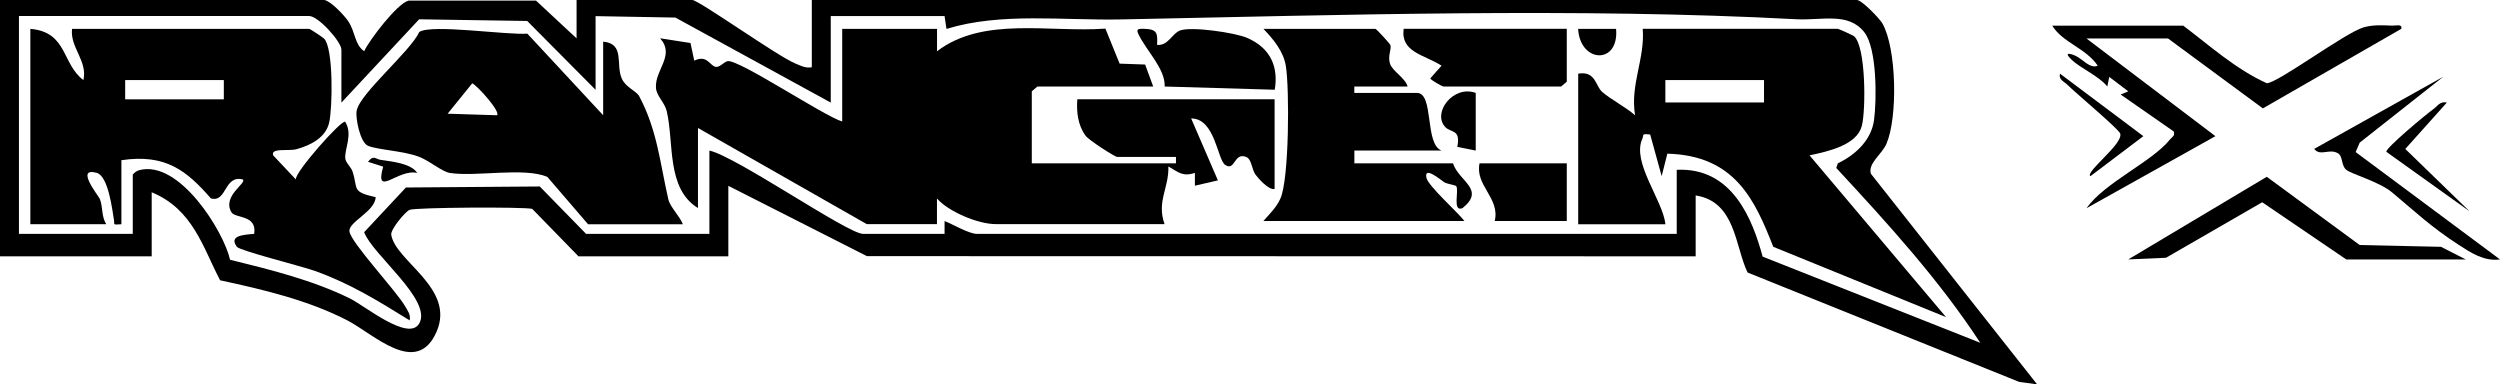
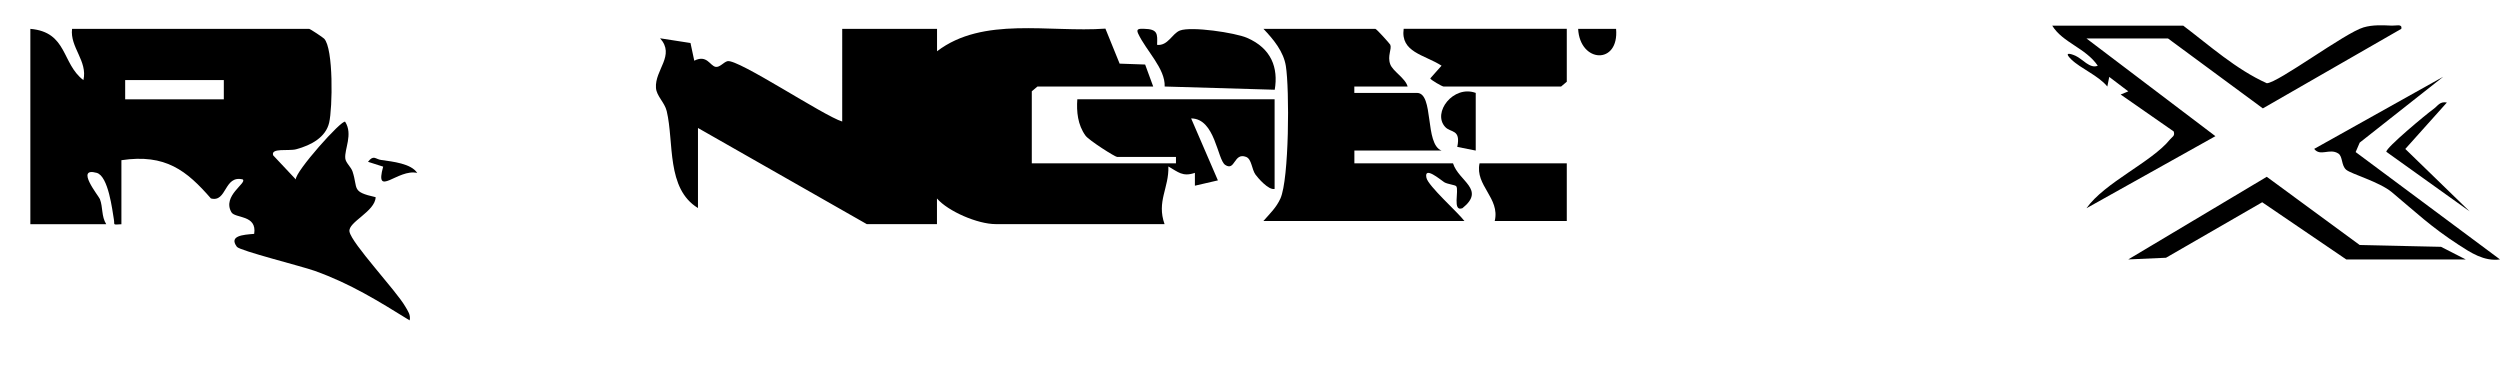
<svg xmlns="http://www.w3.org/2000/svg" id="Capa_2" data-name="Capa 2" viewBox="0 0 418.42 64.33">
  <g id="Capa_1-2" data-name="Capa 1">
    <g>
-       <path d="M54.29,0c1.14.21,3.41,2.66,4.01,3.58,1.24,1.89,1.03,3.88,2.65,4.99.85-1.84,5.51-7.99,7.44-8.47h21.32s6.79,6.32,6.79,6.32V0h19.37c1.07,0,14.36,9.48,17.25,10.63.92.37,1.62.81,2.75.63V0h174.92c.82,0,3.81,3.13,4.26,3.91,2.41,4.26,2.57,15.7.7,20.11-.77,1.82-3.14,3.29-2.63,5.05l27.83,35.26-3-.41-45.46-18.31c-2.12-4.37-1.97-11.86-8.69-12.9v10.19l-138.7-.03-23.2-11.77v11.8h-25.08l-7.74-7.94c-1.39-.36-19.54-.25-20.52.16-.77.32-3.22,3.31-3.08,4.16.71,4.48,10.79,8.93,7.58,16.26-3.33,7.61-10.52.35-14.95-1.93-6.5-3.35-13.93-5.12-21.27-6.7-2.87-5.44-4.51-11.87-11.45-14.73v10.72H0V0h54.29ZM57.14,17.16v-8.85c0-1.31-3.85-5.63-5.4-5.63H3.17v36.46h19.05v-9.92c.28-.31.59-.6,1.05-.73,6.77-1.85,14.24,10.39,15.23,14.98,6.88,1.7,13.87,3.43,20.1,6.5,2.42,1.19,9.77,7.26,11.56,4.18,2.27-3.9-7.88-11.57-9.21-15.29l6.99-7.48,22.4-.17,7.75,7.93h20.64v-13.94c4.49.99,23.15,13.94,25.71,13.94h13.65v-2.14c1.33.5,4.07,2.14,5.4,2.14h117.14v-10.72c9.34-.45,12.69,8.34,14.38,14.53l36.42,14.42c-6.8-10.43-15.43-19.92-24.1-29.26l.26-.77c3.19-1.53,5.63-4.07,6.06-7.22.46-3.39.52-11.99-1.62-14.72-2.68-3.42-7.08-1.95-11.39-2.18-36.41-1.95-76.4-.71-113,.03-9.69.2-20.15-1.21-29.23,1.59l-.32-2.15h-19.05v14.48l-26-14.23-13.36-.24v12.33l-11.44-11.52-18.09-.28-13.01,13.94Z" />
      <path d="M365.4,4.29c4.38,3.31,8.85,7.33,13.99,9.64,1.89-.05,13.11-8.46,16.2-9.35,1.55-.45,3.15-.36,4.75-.29.72.03,1.74-.35,1.57.53l-23.18,13.32-15.87-11.7h-13.65l21.58,16.35-21.58,12.06c3.05-4.32,10.93-7.73,13.98-11.51.36-.45.87-.56.62-1.34l-8.88-6.18,1.28-.53-3.19-2.42-.32,1.61c-1.51-1.85-4.46-3-6.05-4.55-1.2-1.17-.32-1.05.71-.6,1.19.53,2.43,2.23,3.74,1.67-2.03-2.98-5.86-3.84-7.62-6.7h21.91Z" />
      <polygon points="392.7 43.43 378.62 33.85 362.52 43.14 356.2 43.42 379.38 29.59 394.94 41.01 408.55 41.31 412.7 43.43 392.7 43.43" />
      <path d="M408.89,12.87l-13.95,11-.68,1.58,24.16,17.97c-2.67.37-4.94-1.16-6.93-2.45-4.64-3.01-7.23-5.51-11.17-8.8-2.1-1.75-6.76-3.03-7.63-3.75s-.55-2.24-1.35-2.74c-1.46-.92-2.98.57-4.02-.76l21.57-12.06Z" />
      <path d="M409.53,17.16l-6.96,7.77,10.77,10.45-13.94-9.97c-.16-.62,6.75-6.36,7.91-7.18.71-.51,1.03-1.3,2.22-1.07Z" />
-       <path d="M349.85,29.49c-.84-.78,5.53-5.39,5.01-7.13-.22-.74-7.55-6.87-8.82-8.15-.6-.6-1.54-.87-1.26-1.88l13.95,10.46-8.87,6.7Z" />
      <path d="M156.83,4.83v3.75c7.7-5.88,18.76-3.11,28.18-3.79l2.38,5.86,4.27.15,1.35,3.68h-19.37l-.95.8v12.06h24.13v-1.07h-9.84c-.35,0-4.74-2.79-5.3-3.57-1.31-1.81-1.52-4.02-1.37-6.09h33.02v15.01c-1.03.25-2.84-1.9-3.2-2.4-.64-.89-.62-2.59-1.57-2.96-2.08-.8-1.81,2.47-3.5,1.34-1.32-.88-1.67-7.78-5.7-7.78l4.48,10.37-3.85.89v-2.15c-2.07.71-2.82-.16-4.44-1.07.12,3.6-1.99,5.84-.64,9.65h-28.25c-3.05,0-7.99-2.15-9.84-4.29v4.29h-11.75l-28.25-16.09v13.4c-5.33-3.26-3.98-10.96-5.23-16.22-.35-1.47-1.7-2.51-1.8-3.88-.22-3.04,3.27-5.43.69-8.31l5.09.79.63,2.96c2.13-1.07,2.61.85,3.57,1.03.7.13,1.35-.8,1.99-.95,1.75-.42,16.11,9.17,19.2,10.1V4.83h15.87Z" />
      <path d="M5.08,4.83c6.24.54,5.21,5.8,8.88,8.58.74-3.2-2.28-5.5-1.9-8.58h39.68c.16,0,2.3,1.42,2.51,1.64,1.58,1.64,1.41,11.62.84,14.06s-2.98,3.77-5.52,4.45c-1.26.34-4.3-.28-3.85,1.02l3.79,4.03c-.15-1.26,7.73-10.1,8.26-9.65,1.34,2.12-.15,4.57.02,6.14.08.74.97,1.43,1.22,2.2.95,2.91-.25,3.36,3.86,4.28-.07,2.41-4.66,4.17-4.38,5.76.35,1.98,7.78,9.84,9.34,12.54.44.76.94,1.41.73,2.32-5.22-3.22-9.86-6.13-15.89-8.29-2.12-.76-12.54-3.37-13.02-4.02-1.39-1.86,1.03-2.02,2.89-2.17.52-3.23-3.2-2.56-3.81-3.62-1.59-2.75,2.67-4.9,1.9-5.49-3.17-.77-2.62,3.9-5.33,3.18-4.05-4.65-7.58-7.5-14.98-6.4v10.72c-1.58.09-1.09.14-1.26-.81-.26-1.51-.91-7.24-2.87-7.79-3.68-1.02.31,3.84.53,4.39.53,1.37.23,2.88,1.06,4.2H5.08V4.83ZM37.46,13.4h-16.51v3.22h16.51v-3.22Z" />
-       <path d="M307.62,4.83c.15.02,2.53,1.09,2.68,1.22,2.01,1.71,2,12.4,1.31,15.02-.83,3.21-5.57,4.26-8.75,4.93l22.85,27.08-28.92-11.77c-3.08-7.83-6.39-15.29-17.73-15.59l-.95,3.76-1.92-6.96c-1.55-.18-1,.02-1.33.75-1.78,3.91,3.48,10.31,3.88,14.27h-14.6V12.33c2.94-.5,2.87,2.05,4.01,3.05,1.33,1.18,4.04,2.6,5.51,3.92-.86-5.11,1.68-9.49,1.28-14.48h32.7ZM295.24,13.4h-16.51v3.75h16.51v-3.75Z" />
-       <path d="M100.95,19.3V6.97c3.7.33,2.05,3.87,3.13,6.21.69,1.49,2.43,2.04,2.9,2.92,3.05,5.73,3.49,11.25,4.88,17.27.29,1.27,1.94,2.85,2.43,4.16h-15.87l-6.81-7.92c-3.87-1.67-12,.03-16.35-.67-1.26-.2-3.36-2.01-5.08-2.68-2.57-1.01-6.96-1.17-8.59-1.86-1.32-.55-2.12-4.64-1.9-5.86.52-2.89,8.97-9.91,10.48-13.18,1.95-1.38,14.66.54,18.09.27l12.7,13.67ZM83.17,19.3c.7-.53-3.19-4.89-4.13-5.36l-4.12,5.09,8.25.26Z" />
      <path d="M235.56,14.48h-8.89v1.07h10.48c2.9,0,1.24,8.6,4.13,9.65h-14.6v2.14h16.51c.95,3.01,5.51,4.35,1.58,7.5-1.74.69-.54-3-1.04-3.67-.18-.23-1.48-.34-2.02-.68-.62-.4-3.41-2.79-2.97-.73.3,1.38,5.24,5.75,6.36,7.23h-33.65c1.12-1.27,2.15-2.23,2.85-3.76,1.47-3.26,1.53-18.34.91-22.19-.38-2.38-2.03-4.42-3.75-6.21h18.73c.2,0,2.43,2.5,2.5,2.66.29.72-.52,1.87-.01,3.26.44,1.2,2.54,2.33,2.91,3.73Z" />
      <path d="M262.23,4.83v8.85l-.95.8h-19.68c-.22,0-2.15-1.1-2.22-1.36l1.89-2.13c-2.91-1.86-6.88-2.23-6.34-6.17h27.3Z" />
      <path d="M193.66,7.51c1.83.19,2.5-1.89,3.82-2.4,1.9-.73,9.23.36,11.23,1.22,4.08,1.76,5.26,5.02,4.64,8.69l-18.42-.54c.12-3-3.1-5.98-4.44-8.86-.39-.83.18-.81.95-.8,2.36.05,2.29.83,2.22,2.68Z" />
      <path d="M262.23,27.34v9.65h-12.06c.93-3.84-3.33-5.94-2.54-9.65h14.6Z" />
      <path d="M246.99,15.55v9.65l-3.09-.61c.63-3.03-1.11-2.33-2.03-3.35-2.19-2.4,1.38-7.06,5.12-5.69Z" />
      <path d="M270.48,4.83c.54,6.06-6.05,5.74-6.35,0h6.35Z" />
      <path d="M69.84,28.95c-3.22-.79-7.2,4.31-5.71-1.06l-2.54-.81c.97-1.23,1.21-.44,2.23-.3,1.89.26,5.02.6,6.01,2.17Z" />
    </g>
  </g>
</svg>